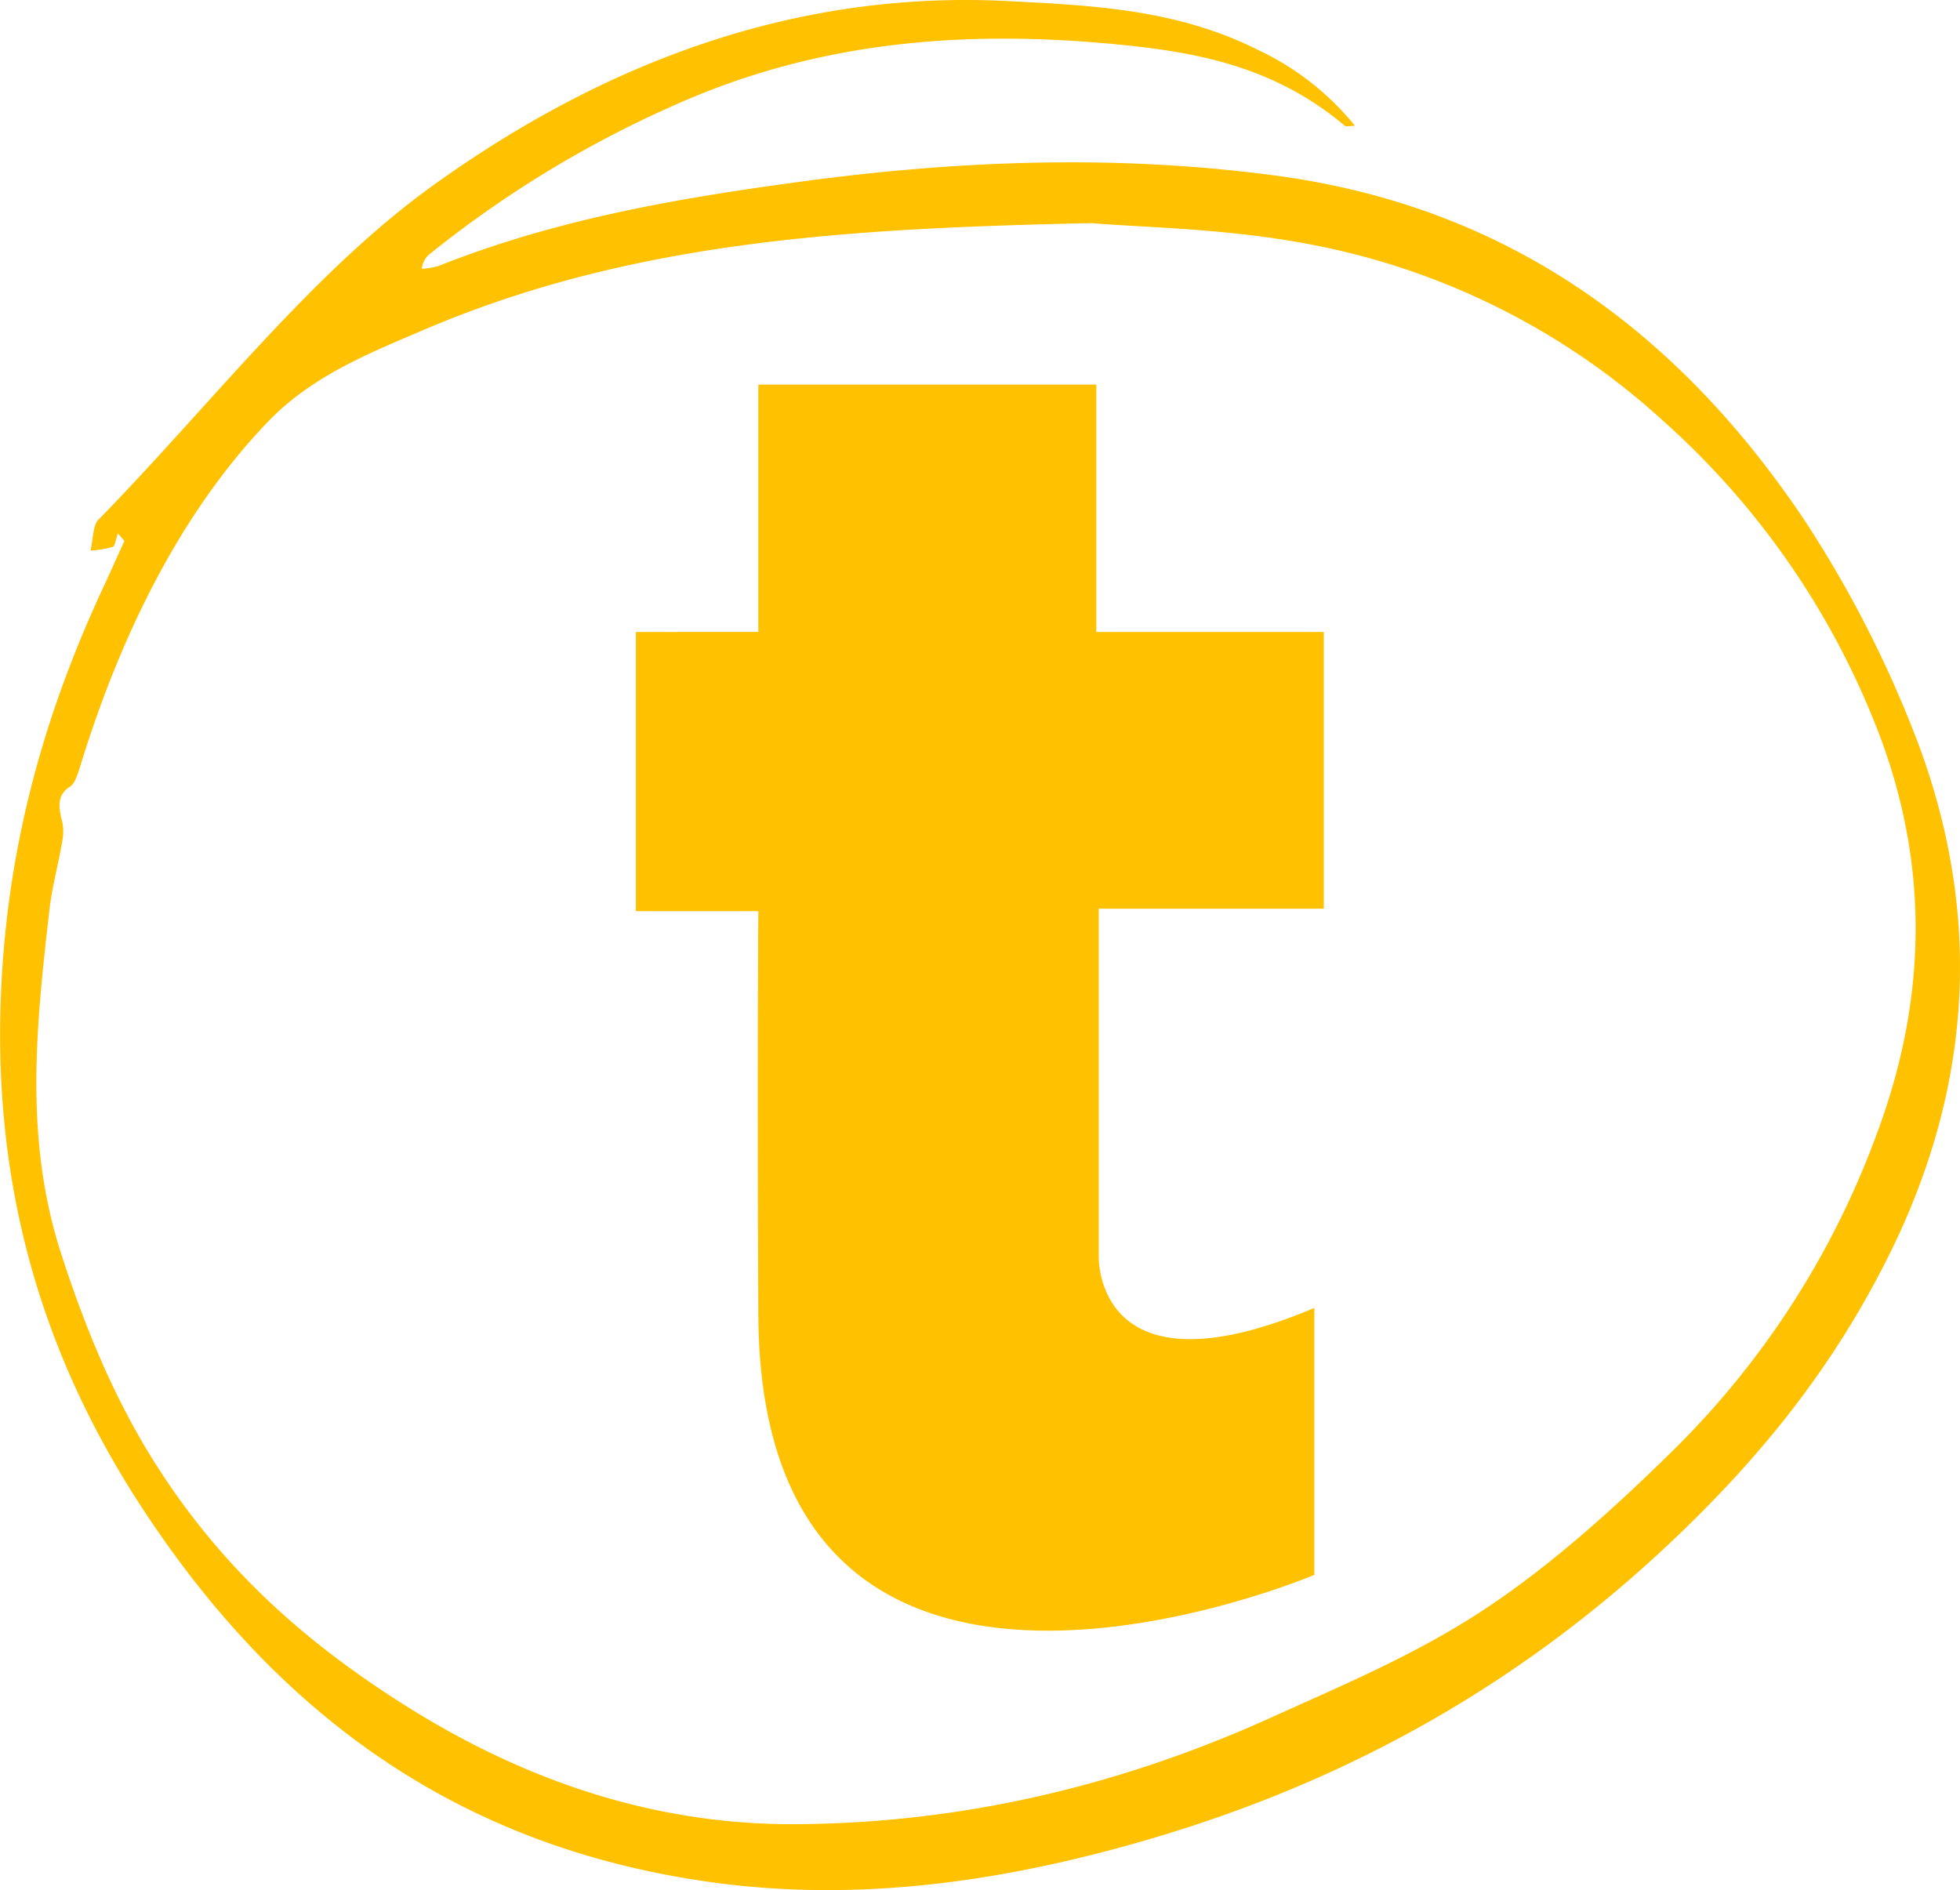
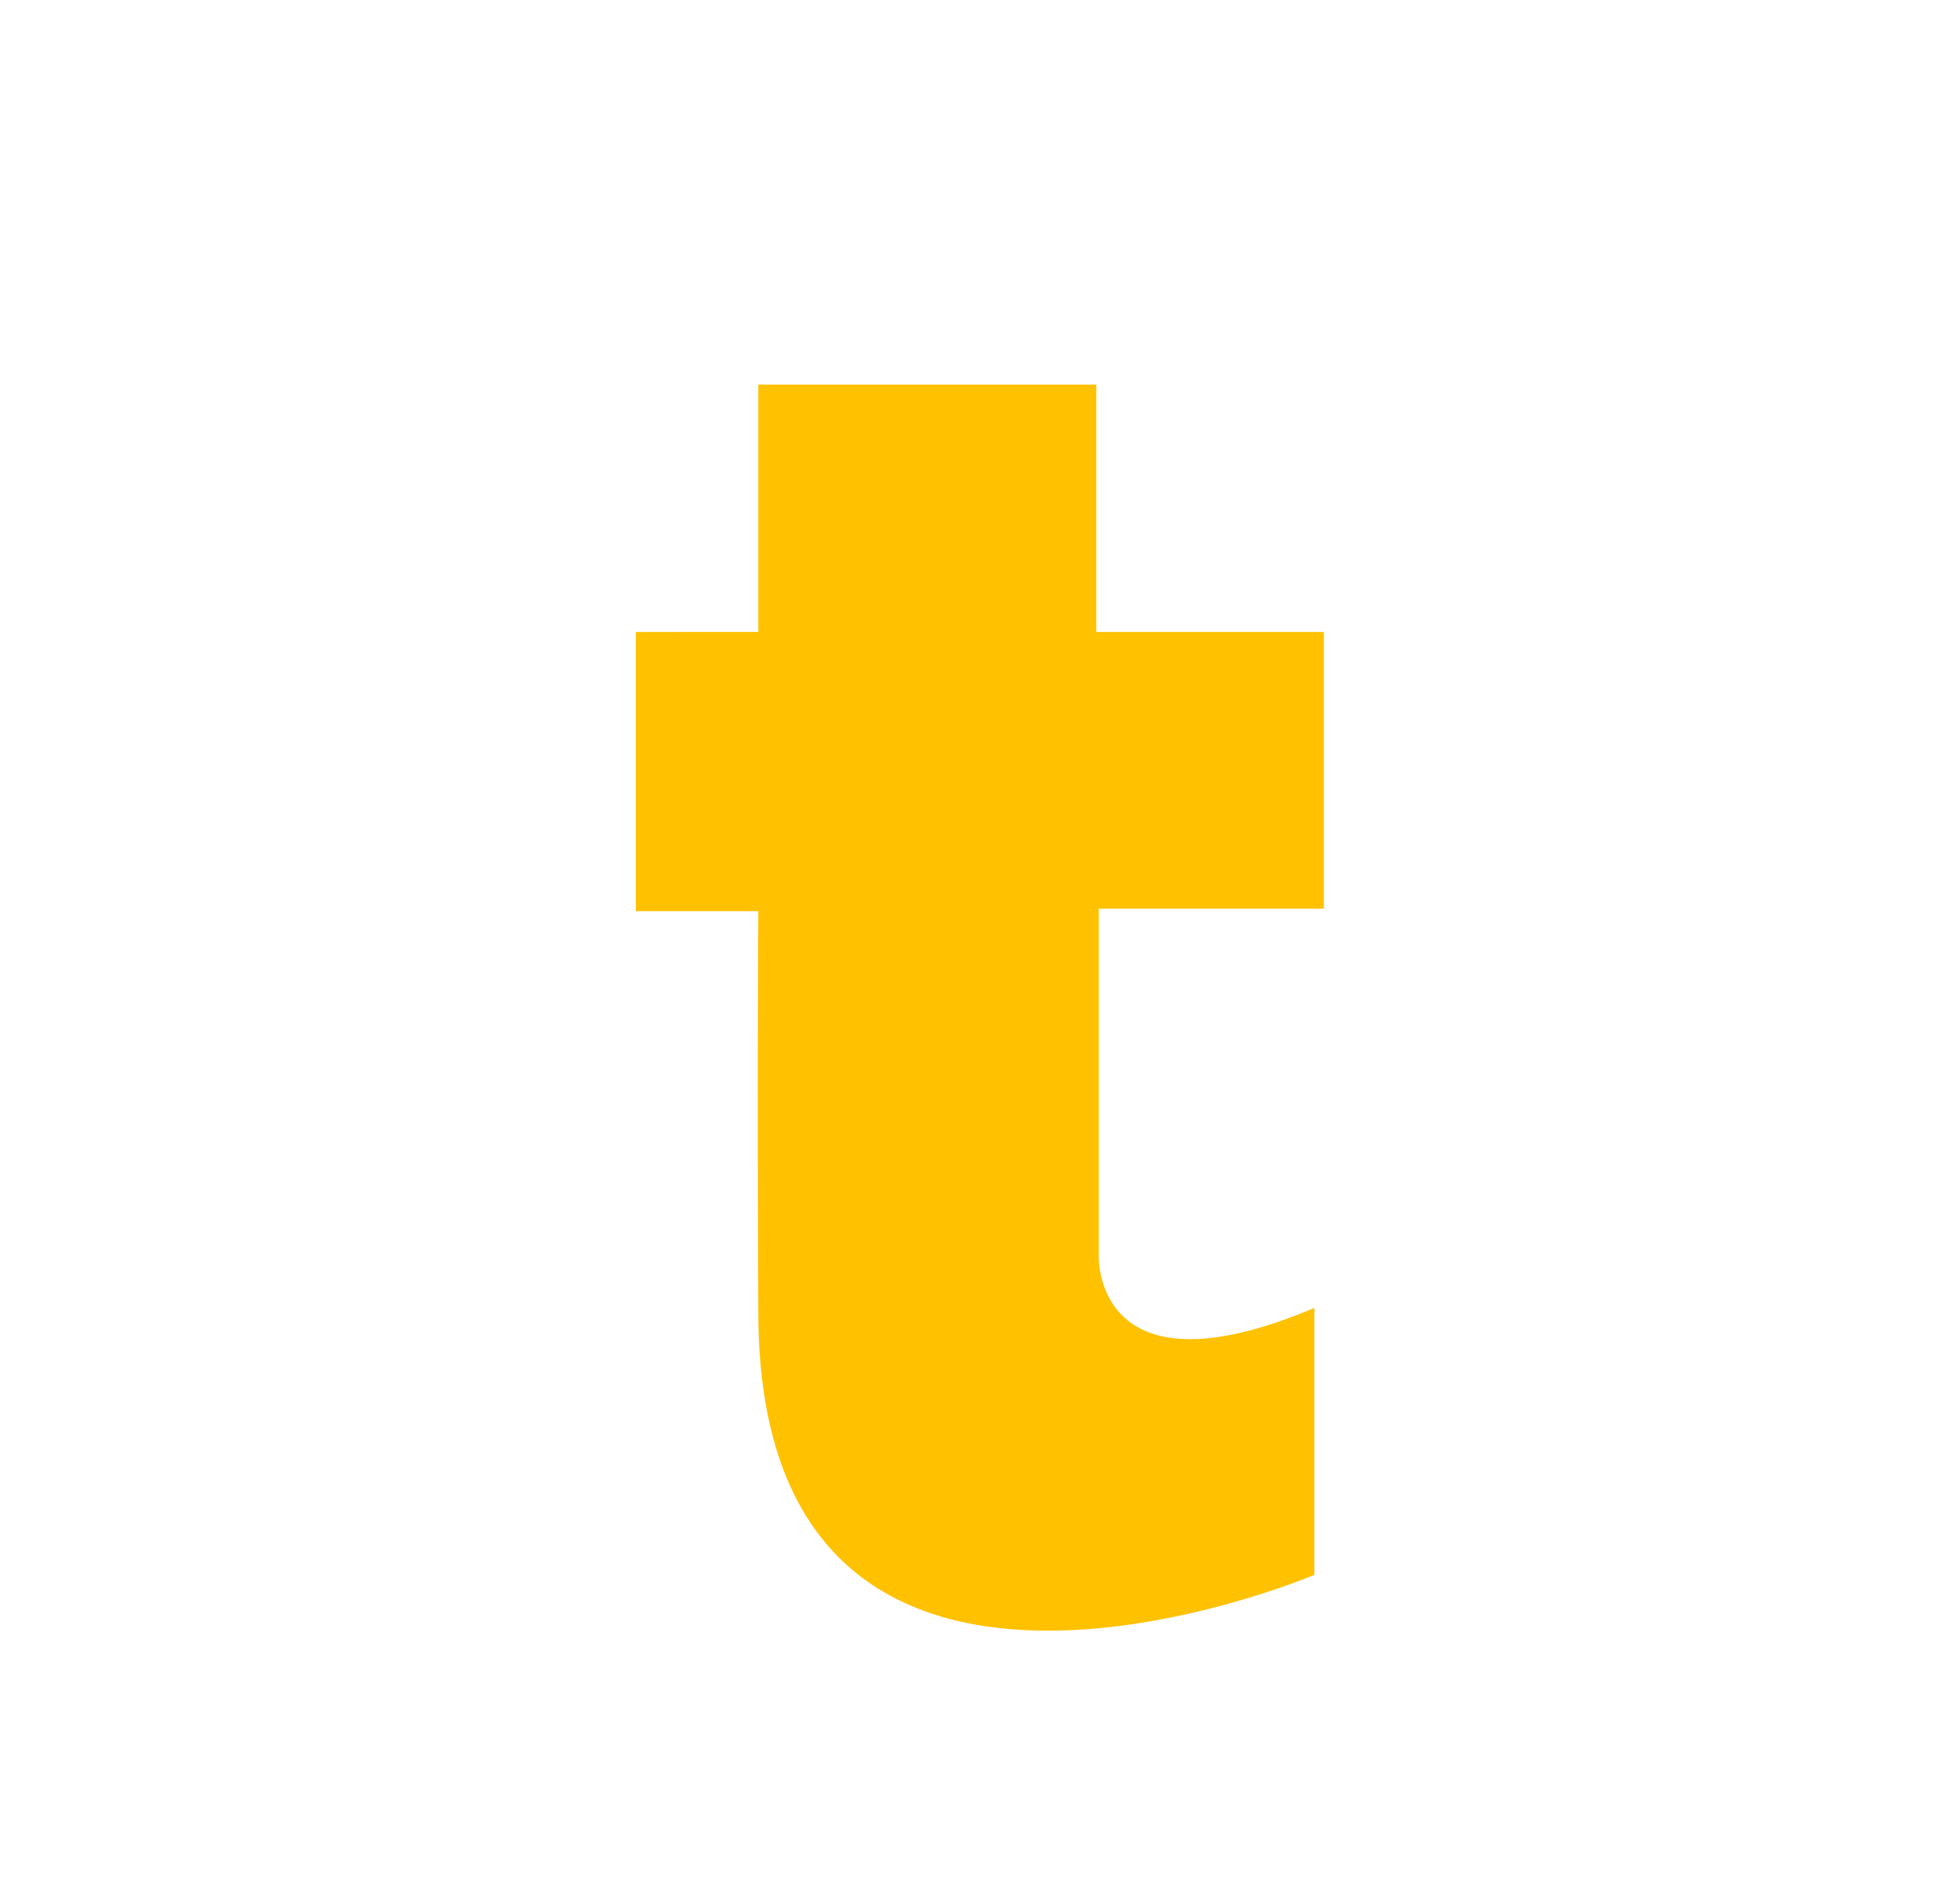
<svg xmlns="http://www.w3.org/2000/svg" viewBox="0 0 313.49 302.34">
  <g id="Livello_2" data-name="Livello 2">
    <g id="Livello_1-2" data-name="Livello 1">
-       <path d="M18.85,85.32c-.26.75-.44,2-.8,2.16a16.64,16.64,0,0,1-3.57.59c.38-1.65.41-4.06,1.19-4.86,17.72-18.1,34-39.43,53.52-53.5C98.27,8.79,128.9-1.47,161.09.17c13.42.69,27,1.25,40,7.76a43.93,43.93,0,0,1,15.63,12.2c-1,0-1.37.18-1.61,0C204,10.76,191.74,8.4,179.36,7.17,155.07,4.74,131,6.35,107.48,17a175,175,0,0,0-38.9,23.76A3.47,3.47,0,0,0,67.47,43a11.94,11.94,0,0,0,2.66-.45c19.15-7.61,38.75-10.91,58.4-13.55,25.15-3.38,50.39-4.28,75.53-.91,32.14,4.31,61.31,20.39,84.58,55.16a182.65,182.65,0,0,1,16.91,32.46c11.79,29,10.23,57.41-3.24,84.71-9.16,18.57-20.9,32.66-33.73,45-26.64,25.59-56,40.66-86.92,49.41-22.77,6.45-45.7,9.52-68.89,6.11-34.19-5-64.95-21.75-89.56-59-15.35-23.2-24.66-50.34-23-84.14,1.14-23.67,7.29-44.4,16.2-63.61,1.18-2.53,2.32-5.1,3.49-7.65ZM174.61,35.69c-40,.85-74.08,3-107.19,17.23-8.5,3.64-17.59,7.25-24.65,14.63-13.27,13.85-23.17,32.91-30,55.2-.35,1.16-.85,2.62-1.53,3.06-2,1.24-2,3-1.3,5.57a8.17,8.17,0,0,1,0,3.3c-.61,3.53-1.55,7-2,10.56-2.12,18.51-4.13,36.68,1.77,55.08,3.87,12.06,8.47,23,14.43,32.67,11.18,18.08,25.14,29.94,40.18,39.51,20.09,12.78,41,19.39,62.75,19.3,25.9-.11,51.33-5.8,76.12-17,11.5-5.21,23.18-10.08,34.12-17.29,10.53-6.93,20.56-15.94,30.2-25.41A137.26,137.26,0,0,0,300,181.87c8.41-22.23,8.75-44.43-.34-66.72a128.32,128.32,0,0,0-33.54-47.73,115.4,115.4,0,0,0-57-28.41C195.83,36.49,182.28,36.37,174.61,35.69Z" style="fill:#ffc100" />
      <path d="M101.7,145.75h19.59s-.2,25.08,0,64.64c.39,79.14,88.93,41.53,88.93,41.53v-42.7C175,224.11,175.74,201,175.74,201V145.36h36V101.09H175.35V61.52H121.29v39.57H101.7Z" style="fill:#ffc100" />
    </g>
  </g>
</svg>